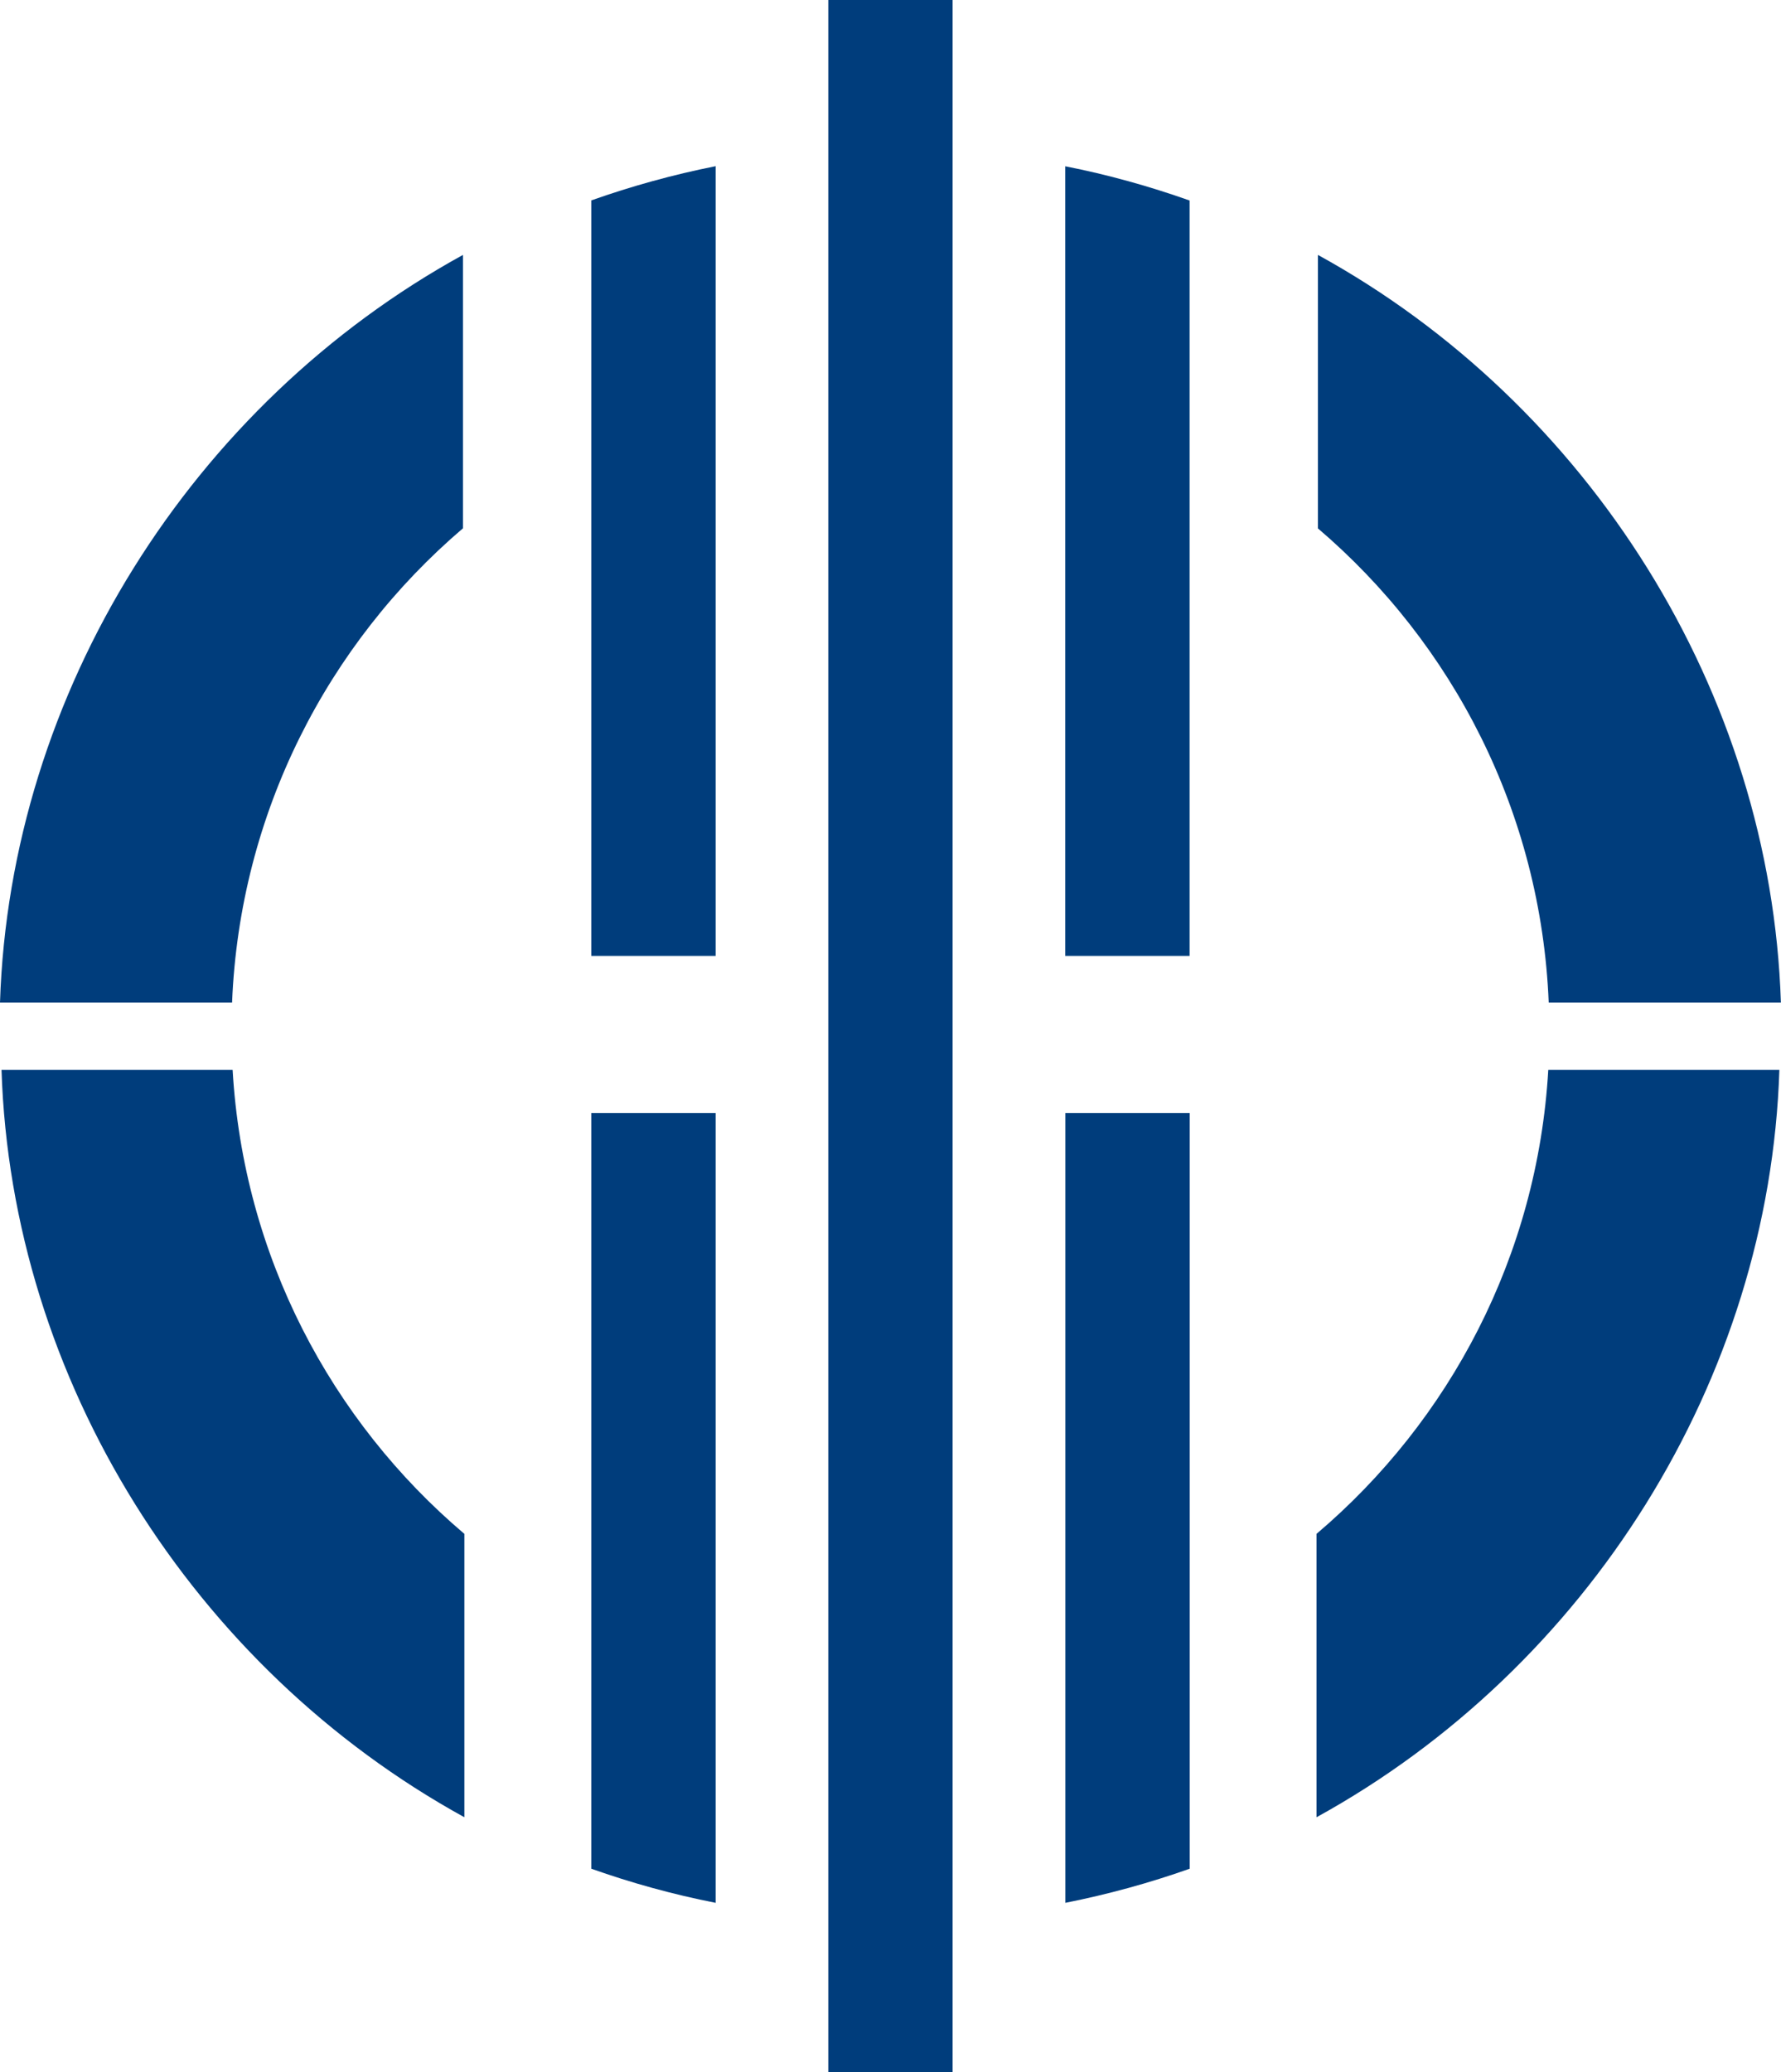
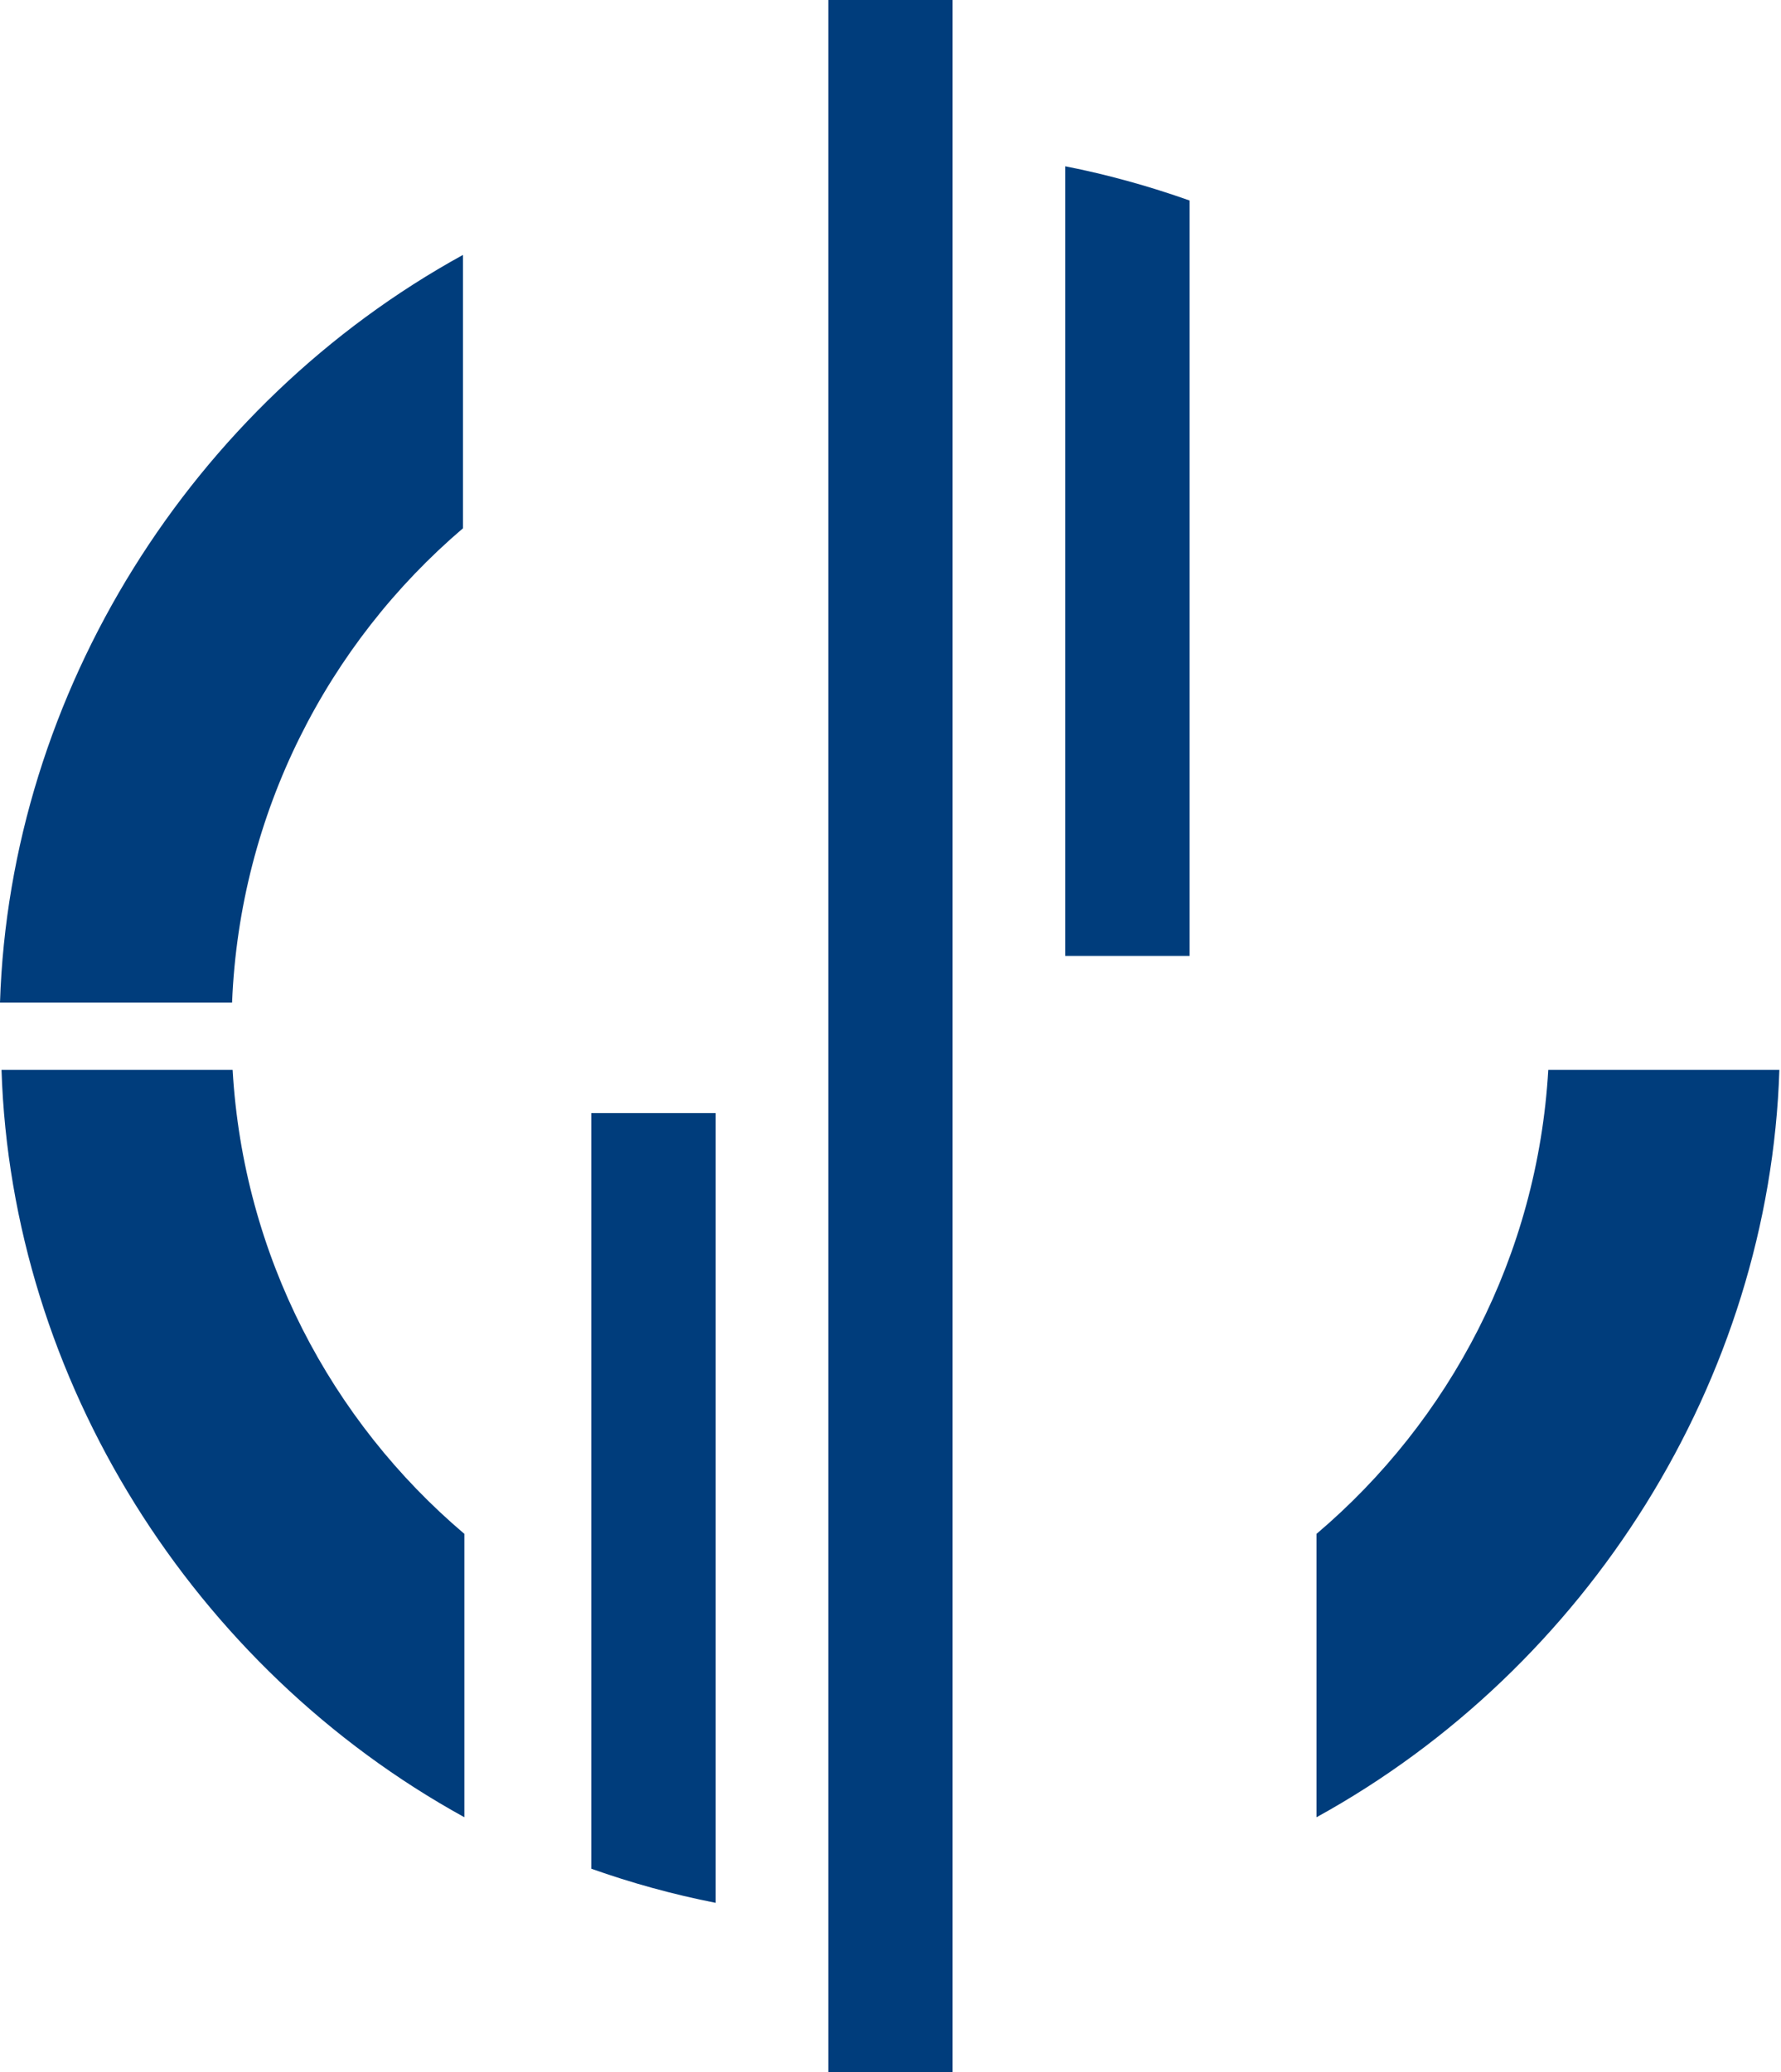
<svg xmlns="http://www.w3.org/2000/svg" id="Ebene_1" viewBox="0 0 164 190.77">
  <defs>
    <style>.cls-1,.cls-2{fill:#003d7c;}.cls-2{fill-rule:evenodd;}</style>
  </defs>
  <path class="cls-2" d="M42.63,48.64V23.47C17.66,37.19,.92,63.72,0,92.3H21.37c.71-17.47,8.81-33.04,21.26-43.66Z" />
  <path class="cls-2" d="M21.42,98.5H.14c.91,28.56,17.65,55.07,42.62,68.81v-26.09c-12.28-10.41-20.35-25.61-21.34-42.72Z" />
-   <path class="cls-2" d="M121.36,48.64V23.47c24.97,13.72,41.71,40.25,42.63,68.83h-21.38c-.71-17.47-8.81-33.04-21.26-43.66Z" />
  <path class="cls-2" d="M142.57,98.5h21.28c-.91,28.56-17.65,55.07-42.62,68.81v-26.09c12.27-10.41,20.35-25.61,21.34-42.72Z" />
  <path class="cls-1" d="M54.45,172.05c3.7,1.31,7.52,2.37,11.45,3.14V102.48h-11.45v69.57Z" />
-   <path class="cls-1" d="M65.9,15.3c-3.93,.78-7.75,1.84-11.45,3.15V88.01h11.45V15.3Z" />
-   <path class="cls-1" d="M98.1,175.19c3.93-.78,7.75-1.83,11.45-3.14V102.48h-11.45v72.71Z" />
  <path class="cls-1" d="M109.54,18.46c-3.7-1.31-7.52-2.38-11.45-3.15V88.01h11.45V18.46Z" />
  <rect class="cls-1" x="76.27" width="11.45" height="190.77" />
</svg>